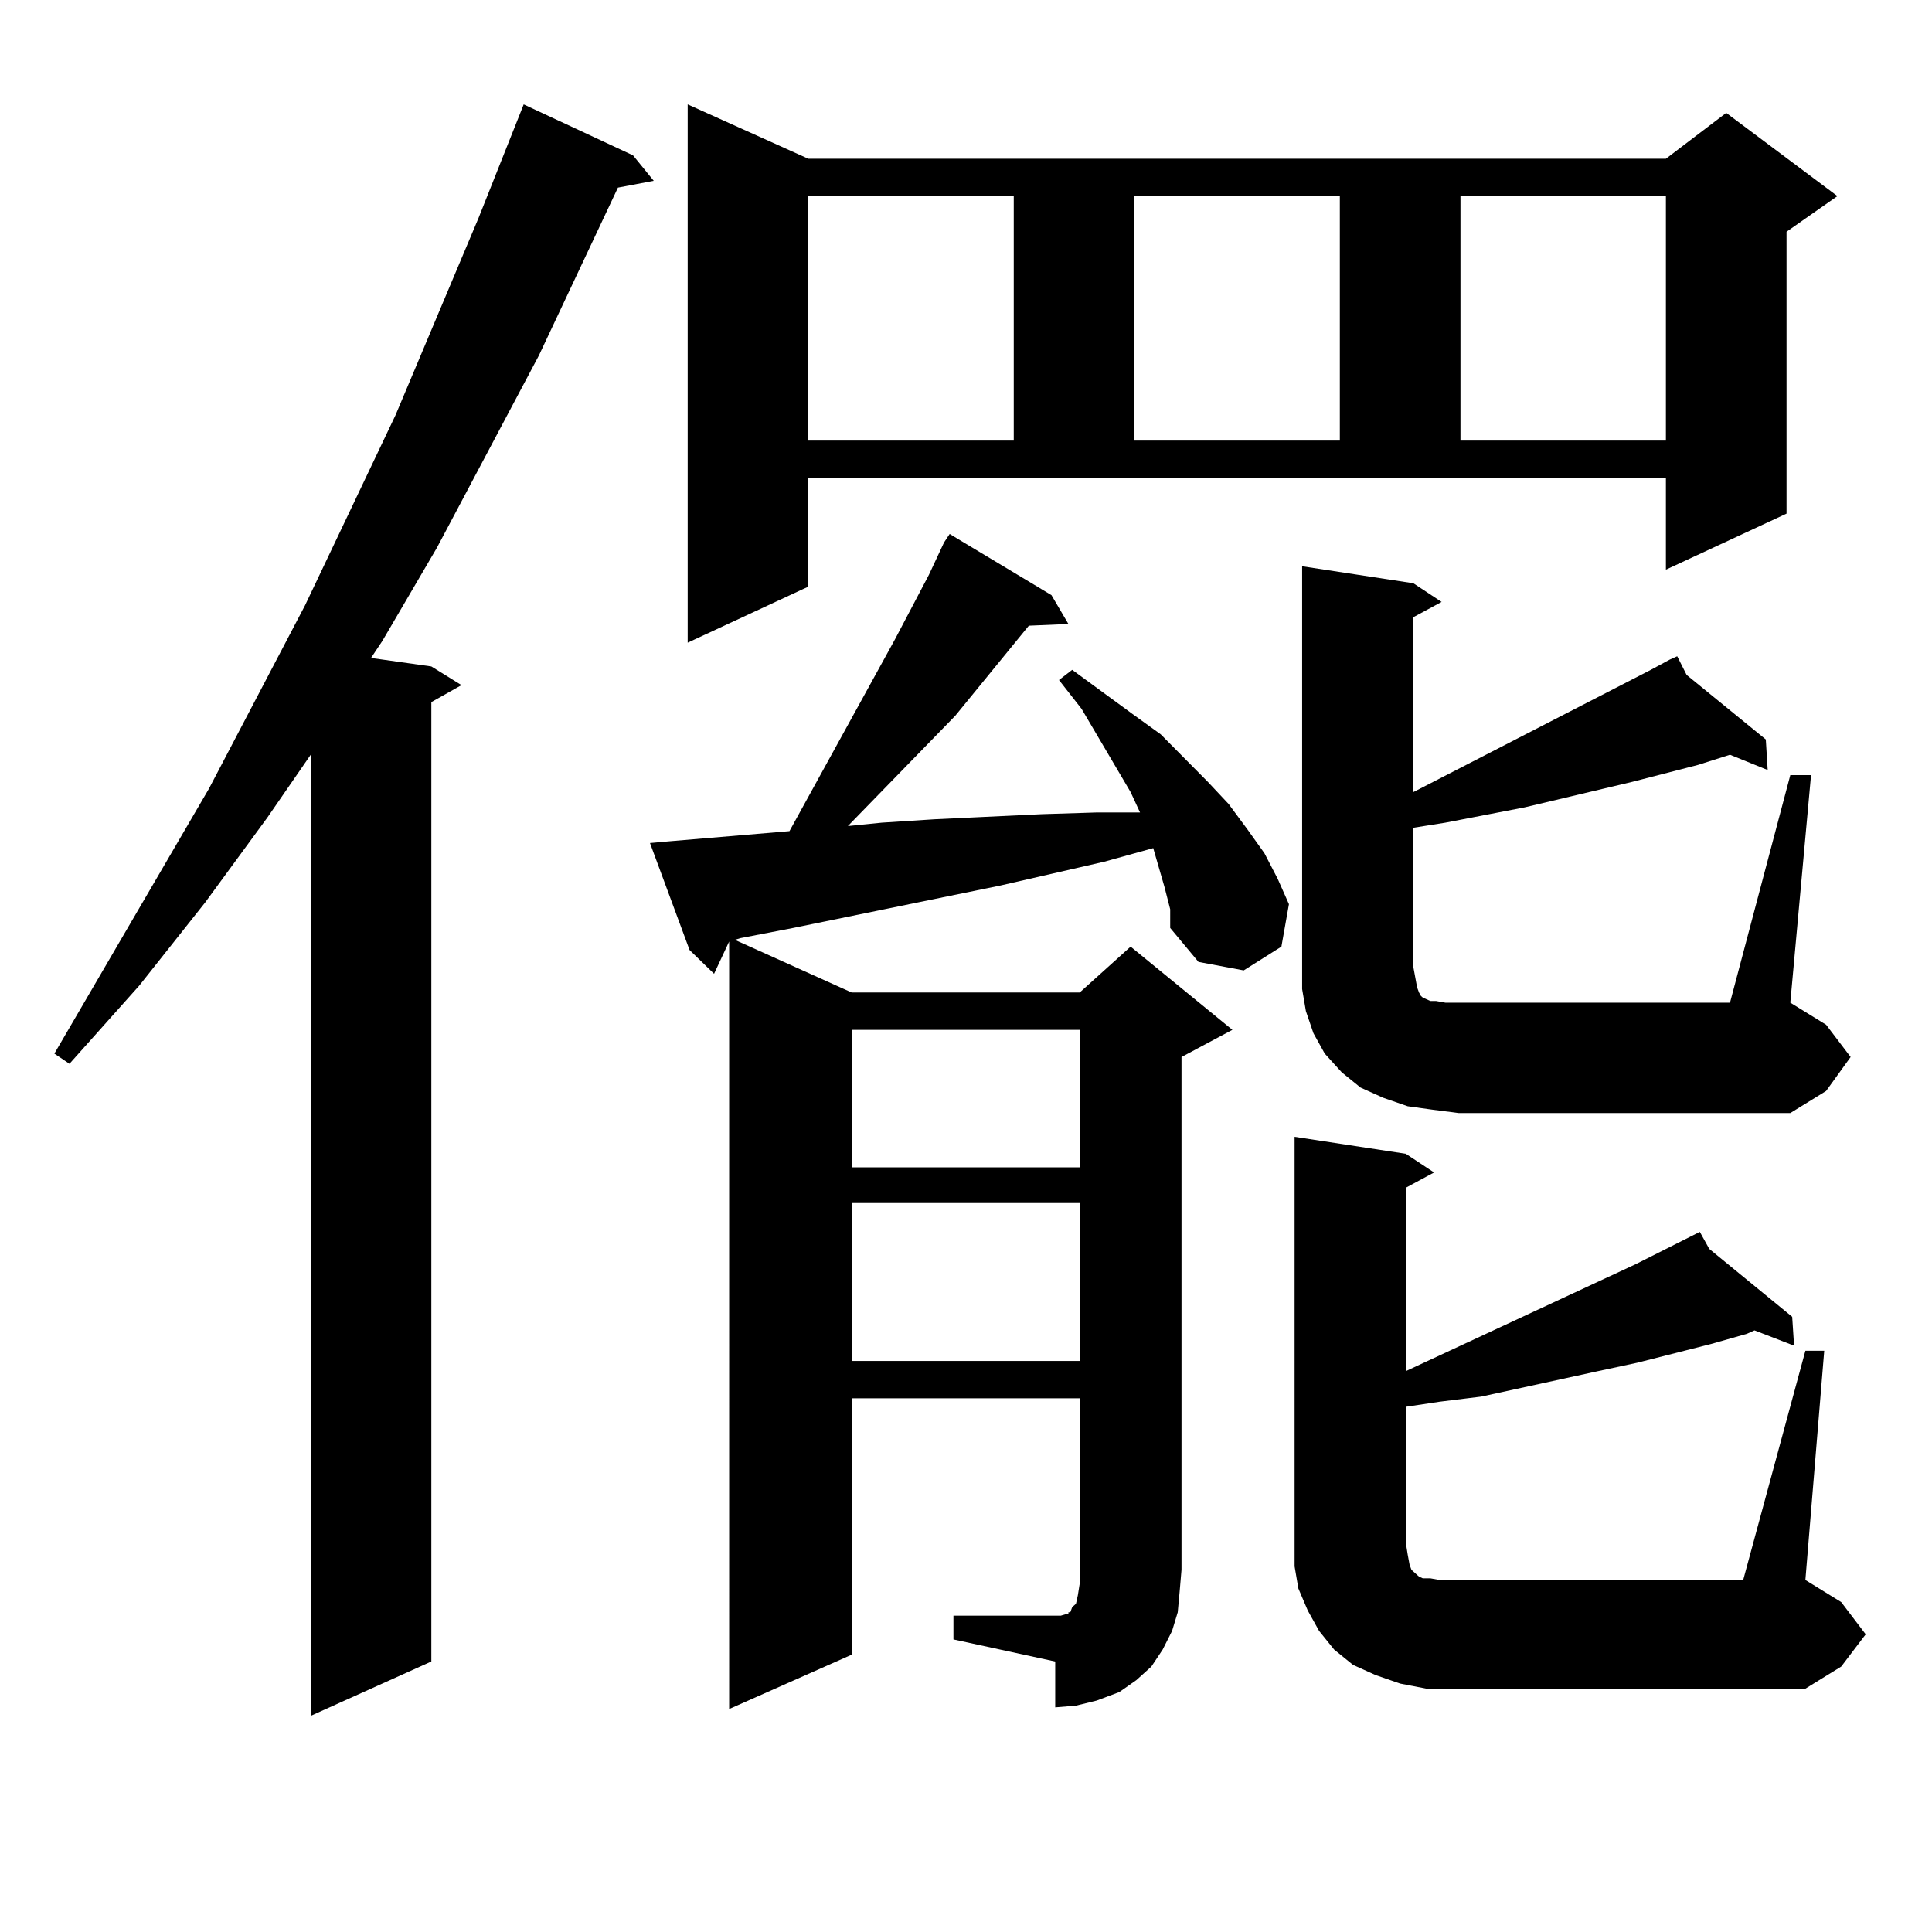
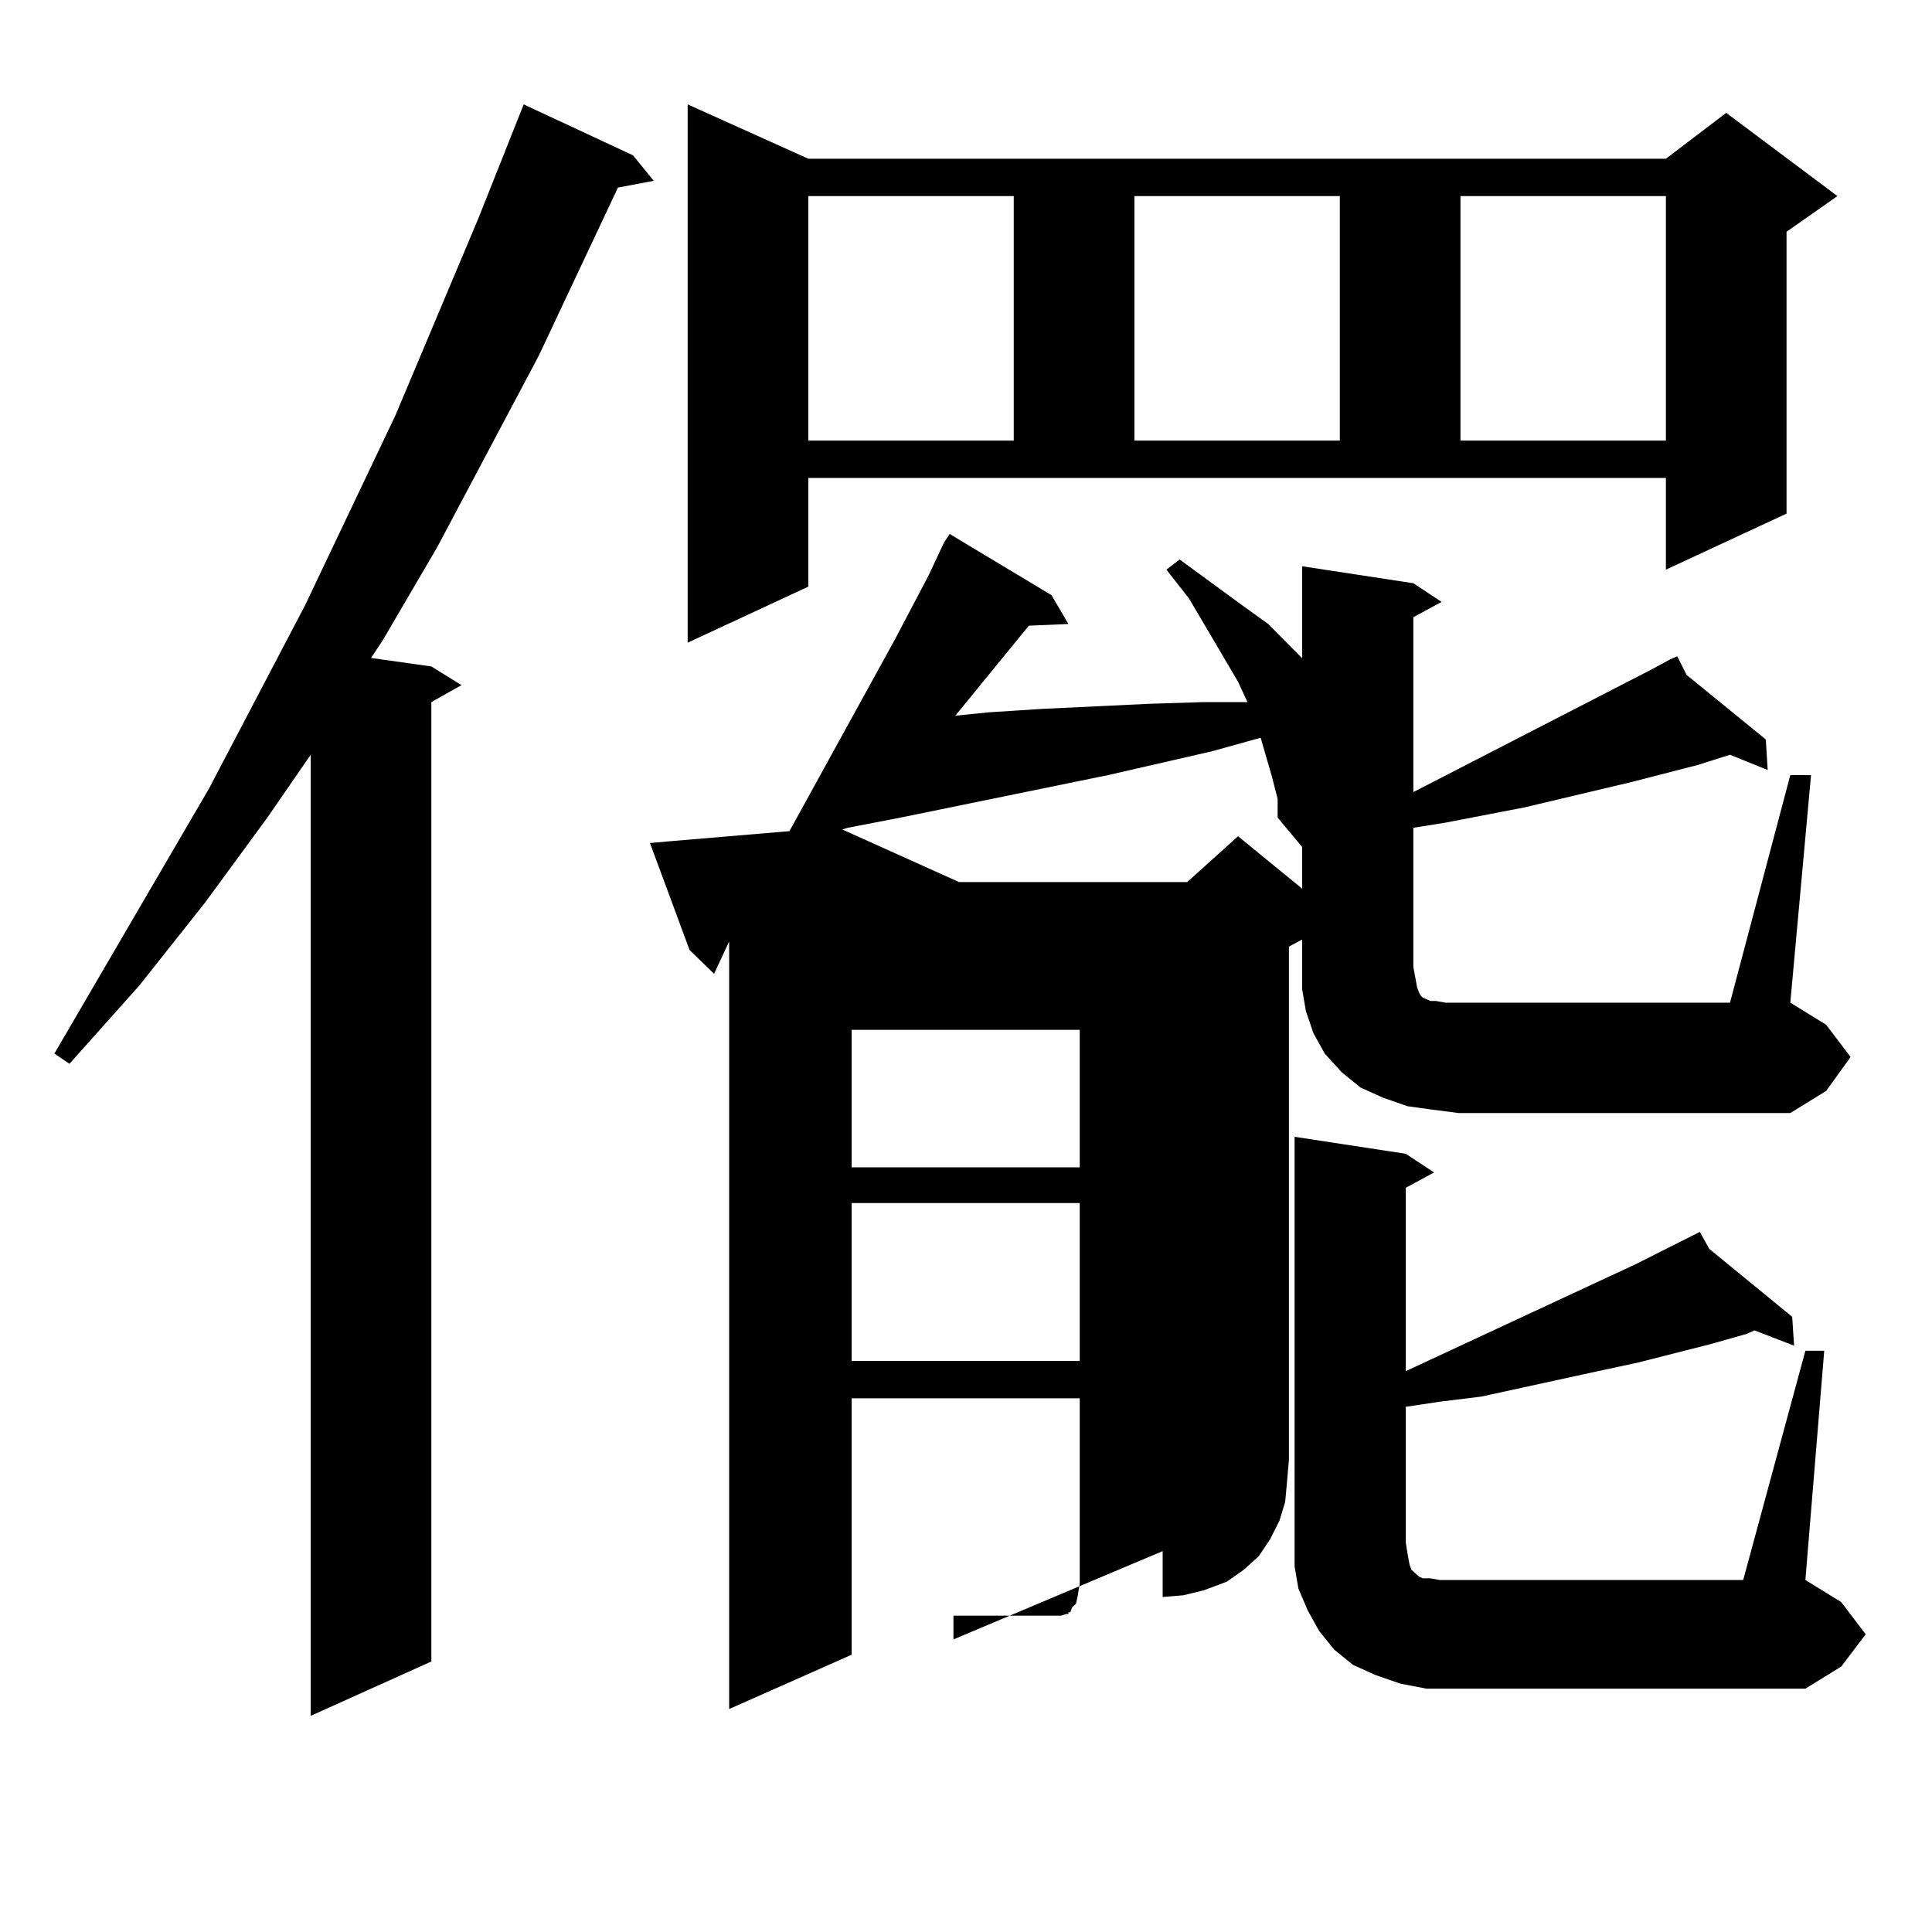
<svg xmlns="http://www.w3.org/2000/svg" version="1.1" id="图层_1" x="0px" y="0px" width="1000px" height="1000px" viewBox="0 0 1000 1000" enable-background="new 0 0 1000 1000" xml:space="preserve">
-   <path d="M327.65,80.398l10.731,13.184l-18.536,3.516l-40.975,87.012l-52.682,99.316l-28.292,48.34l-5.854,8.789l31.219,4.395  l15.609,9.668l-15.609,8.789v496.582l-62.438,28.125V390.652l-22.438,32.52l-32.194,43.945l-34.146,43.066l-36.097,40.43  l-7.805-5.273l79.998-137.109l49.755-94.922l46.828-98.438l42.926-101.953l23.414-58.887L327.65,80.398z M493.5,836.258h52.682  h2.927l2.927-0.879h0.976V834.5h0.976l0.976-2.637l1.951-1.758l0.976-4.395l0.976-6.152v-7.031v-88.77H440.818v132.715  l-63.413,28.125V487.332l-7.805,16.699l-12.683-12.305l-20.487-55.371l9.756-0.879l62.438-5.273l54.633-99.316l17.561-33.398  l7.805-16.699l2.927-4.395l52.682,31.641l8.78,14.941l-20.487,0.879l-38.048,46.582l-55.608,57.129l17.561-1.758l27.316-1.758  l55.608-2.637l28.292-0.879h22.438l-4.878-10.547l-25.365-43.066l-11.707-14.941l6.829-5.273l15.609,11.426l15.609,11.426  l14.634,10.547l24.39,24.609l10.731,11.426l9.756,13.184l8.78,12.305l6.829,13.184l5.854,13.184l-3.902,21.973l-19.512,12.305  l-23.414-4.395l-14.634-17.578v-9.668l-2.927-11.426l-5.854-20.215l-25.365,7.031l-53.657,12.305l-107.314,21.973l-27.316,5.273  l-2.927,0.879l60.486,27.246h118.046l26.341-23.73l52.682,43.066l-26.341,14.063v265.43l-0.976,11.426l-0.976,10.547l-2.927,9.668  l-4.878,9.668l-5.854,8.789l-7.805,7.031l-8.78,6.152l-11.707,4.395l-10.731,2.637l-10.731,0.879v-23.73L493.5,848.563V836.258z   M418.38,303.641l-62.438,29.004V54.031l62.438,28.125h443.892l31.219-23.73l57.56,43.066l-26.341,18.457v145.898l-62.438,29.004  v-47.461H418.38V303.641z M418.38,101.492v126.563h106.339V101.492H418.38z M440.818,533.035v71.191h118.046v-71.191H440.818z   M440.818,622.684v81.738h118.046v-81.738H440.818z M587.156,101.492v126.563h106.339V101.492H587.156z M934.465,699.148h9.756  l-9.756,118.652l18.536,11.426l12.683,16.699l-12.683,16.699l-18.536,11.426h-183.41h-12.683l-13.658-2.637l-12.683-4.395  l-11.707-5.273l-9.756-7.91l-7.805-9.668l-5.854-10.547l-4.878-11.426l-1.951-11.426V588.406l57.56,8.789l14.634,9.668l-14.634,7.91  v94.922l119.021-55.371l33.17-16.699l4.878,8.789l42.926,35.156l0.976,14.941l-20.487-7.91l-3.902,1.758l-18.536,5.273  l-38.048,9.668l-20.487,4.395l-60.486,13.184l-21.463,2.637l-17.561,2.637v70.313l0.976,6.152l0.976,5.273l0.976,2.637l1.951,1.758  l0.976,0.879l0.976,0.879l1.951,0.879h3.902l4.878,0.879h157.069L934.465,699.148z M926.66,401.199h10.731L926.66,518.973  l18.536,11.426l12.683,16.699l-12.683,17.578l-18.536,11.426H754.957l-13.658-1.758l-12.683-1.758l-12.683-4.395l-11.707-5.273  l-9.756-7.91l-8.78-9.668l-5.854-10.547l-3.902-11.426l-1.951-11.426V293.094l57.56,8.789l14.634,9.668l-14.634,7.91v90.527  l122.924-63.281l9.756-5.273l3.902-1.758l4.878,9.668l40.975,33.398l0.976,15.82l-19.512-7.91l-16.585,5.273l-34.146,8.789  l-55.608,13.184l-40.975,7.91l-16.585,2.637v72.07l0.976,5.273l0.976,5.273l0.976,2.637l0.976,1.758l0.976,0.879l1.951,0.879  l1.951,0.879h2.927l4.878,0.879h147.313L926.66,401.199z M755.933,101.492v126.563h106.339V101.492H755.933z" />
+   <path d="M327.65,80.398l10.731,13.184l-18.536,3.516l-40.975,87.012l-52.682,99.316l-28.292,48.34l-5.854,8.789l31.219,4.395  l15.609,9.668l-15.609,8.789v496.582l-62.438,28.125V390.652l-22.438,32.52l-32.194,43.945l-34.146,43.066l-36.097,40.43  l-7.805-5.273l79.998-137.109l49.755-94.922l46.828-98.438l42.926-101.953l23.414-58.887L327.65,80.398z M493.5,836.258h52.682  h2.927l2.927-0.879h0.976V834.5h0.976l0.976-2.637l1.951-1.758l0.976-4.395l0.976-6.152v-7.031v-88.77H440.818v132.715  l-63.413,28.125V487.332l-7.805,16.699l-12.683-12.305l-20.487-55.371l9.756-0.879l62.438-5.273l54.633-99.316l17.561-33.398  l7.805-16.699l2.927-4.395l52.682,31.641l8.78,14.941l-20.487,0.879l-38.048,46.582l17.561-1.758l27.316-1.758  l55.608-2.637l28.292-0.879h22.438l-4.878-10.547l-25.365-43.066l-11.707-14.941l6.829-5.273l15.609,11.426l15.609,11.426  l14.634,10.547l24.39,24.609l10.731,11.426l9.756,13.184l8.78,12.305l6.829,13.184l5.854,13.184l-3.902,21.973l-19.512,12.305  l-23.414-4.395l-14.634-17.578v-9.668l-2.927-11.426l-5.854-20.215l-25.365,7.031l-53.657,12.305l-107.314,21.973l-27.316,5.273  l-2.927,0.879l60.486,27.246h118.046l26.341-23.73l52.682,43.066l-26.341,14.063v265.43l-0.976,11.426l-0.976,10.547l-2.927,9.668  l-4.878,9.668l-5.854,8.789l-7.805,7.031l-8.78,6.152l-11.707,4.395l-10.731,2.637l-10.731,0.879v-23.73L493.5,848.563V836.258z   M418.38,303.641l-62.438,29.004V54.031l62.438,28.125h443.892l31.219-23.73l57.56,43.066l-26.341,18.457v145.898l-62.438,29.004  v-47.461H418.38V303.641z M418.38,101.492v126.563h106.339V101.492H418.38z M440.818,533.035v71.191h118.046v-71.191H440.818z   M440.818,622.684v81.738h118.046v-81.738H440.818z M587.156,101.492v126.563h106.339V101.492H587.156z M934.465,699.148h9.756  l-9.756,118.652l18.536,11.426l12.683,16.699l-12.683,16.699l-18.536,11.426h-183.41h-12.683l-13.658-2.637l-12.683-4.395  l-11.707-5.273l-9.756-7.91l-7.805-9.668l-5.854-10.547l-4.878-11.426l-1.951-11.426V588.406l57.56,8.789l14.634,9.668l-14.634,7.91  v94.922l119.021-55.371l33.17-16.699l4.878,8.789l42.926,35.156l0.976,14.941l-20.487-7.91l-3.902,1.758l-18.536,5.273  l-38.048,9.668l-20.487,4.395l-60.486,13.184l-21.463,2.637l-17.561,2.637v70.313l0.976,6.152l0.976,5.273l0.976,2.637l1.951,1.758  l0.976,0.879l0.976,0.879l1.951,0.879h3.902l4.878,0.879h157.069L934.465,699.148z M926.66,401.199h10.731L926.66,518.973  l18.536,11.426l12.683,16.699l-12.683,17.578l-18.536,11.426H754.957l-13.658-1.758l-12.683-1.758l-12.683-4.395l-11.707-5.273  l-9.756-7.91l-8.78-9.668l-5.854-10.547l-3.902-11.426l-1.951-11.426V293.094l57.56,8.789l14.634,9.668l-14.634,7.91v90.527  l122.924-63.281l9.756-5.273l3.902-1.758l4.878,9.668l40.975,33.398l0.976,15.82l-19.512-7.91l-16.585,5.273l-34.146,8.789  l-55.608,13.184l-40.975,7.91l-16.585,2.637v72.07l0.976,5.273l0.976,5.273l0.976,2.637l0.976,1.758l0.976,0.879l1.951,0.879  l1.951,0.879h2.927l4.878,0.879h147.313L926.66,401.199z M755.933,101.492v126.563h106.339V101.492H755.933z" />
</svg>